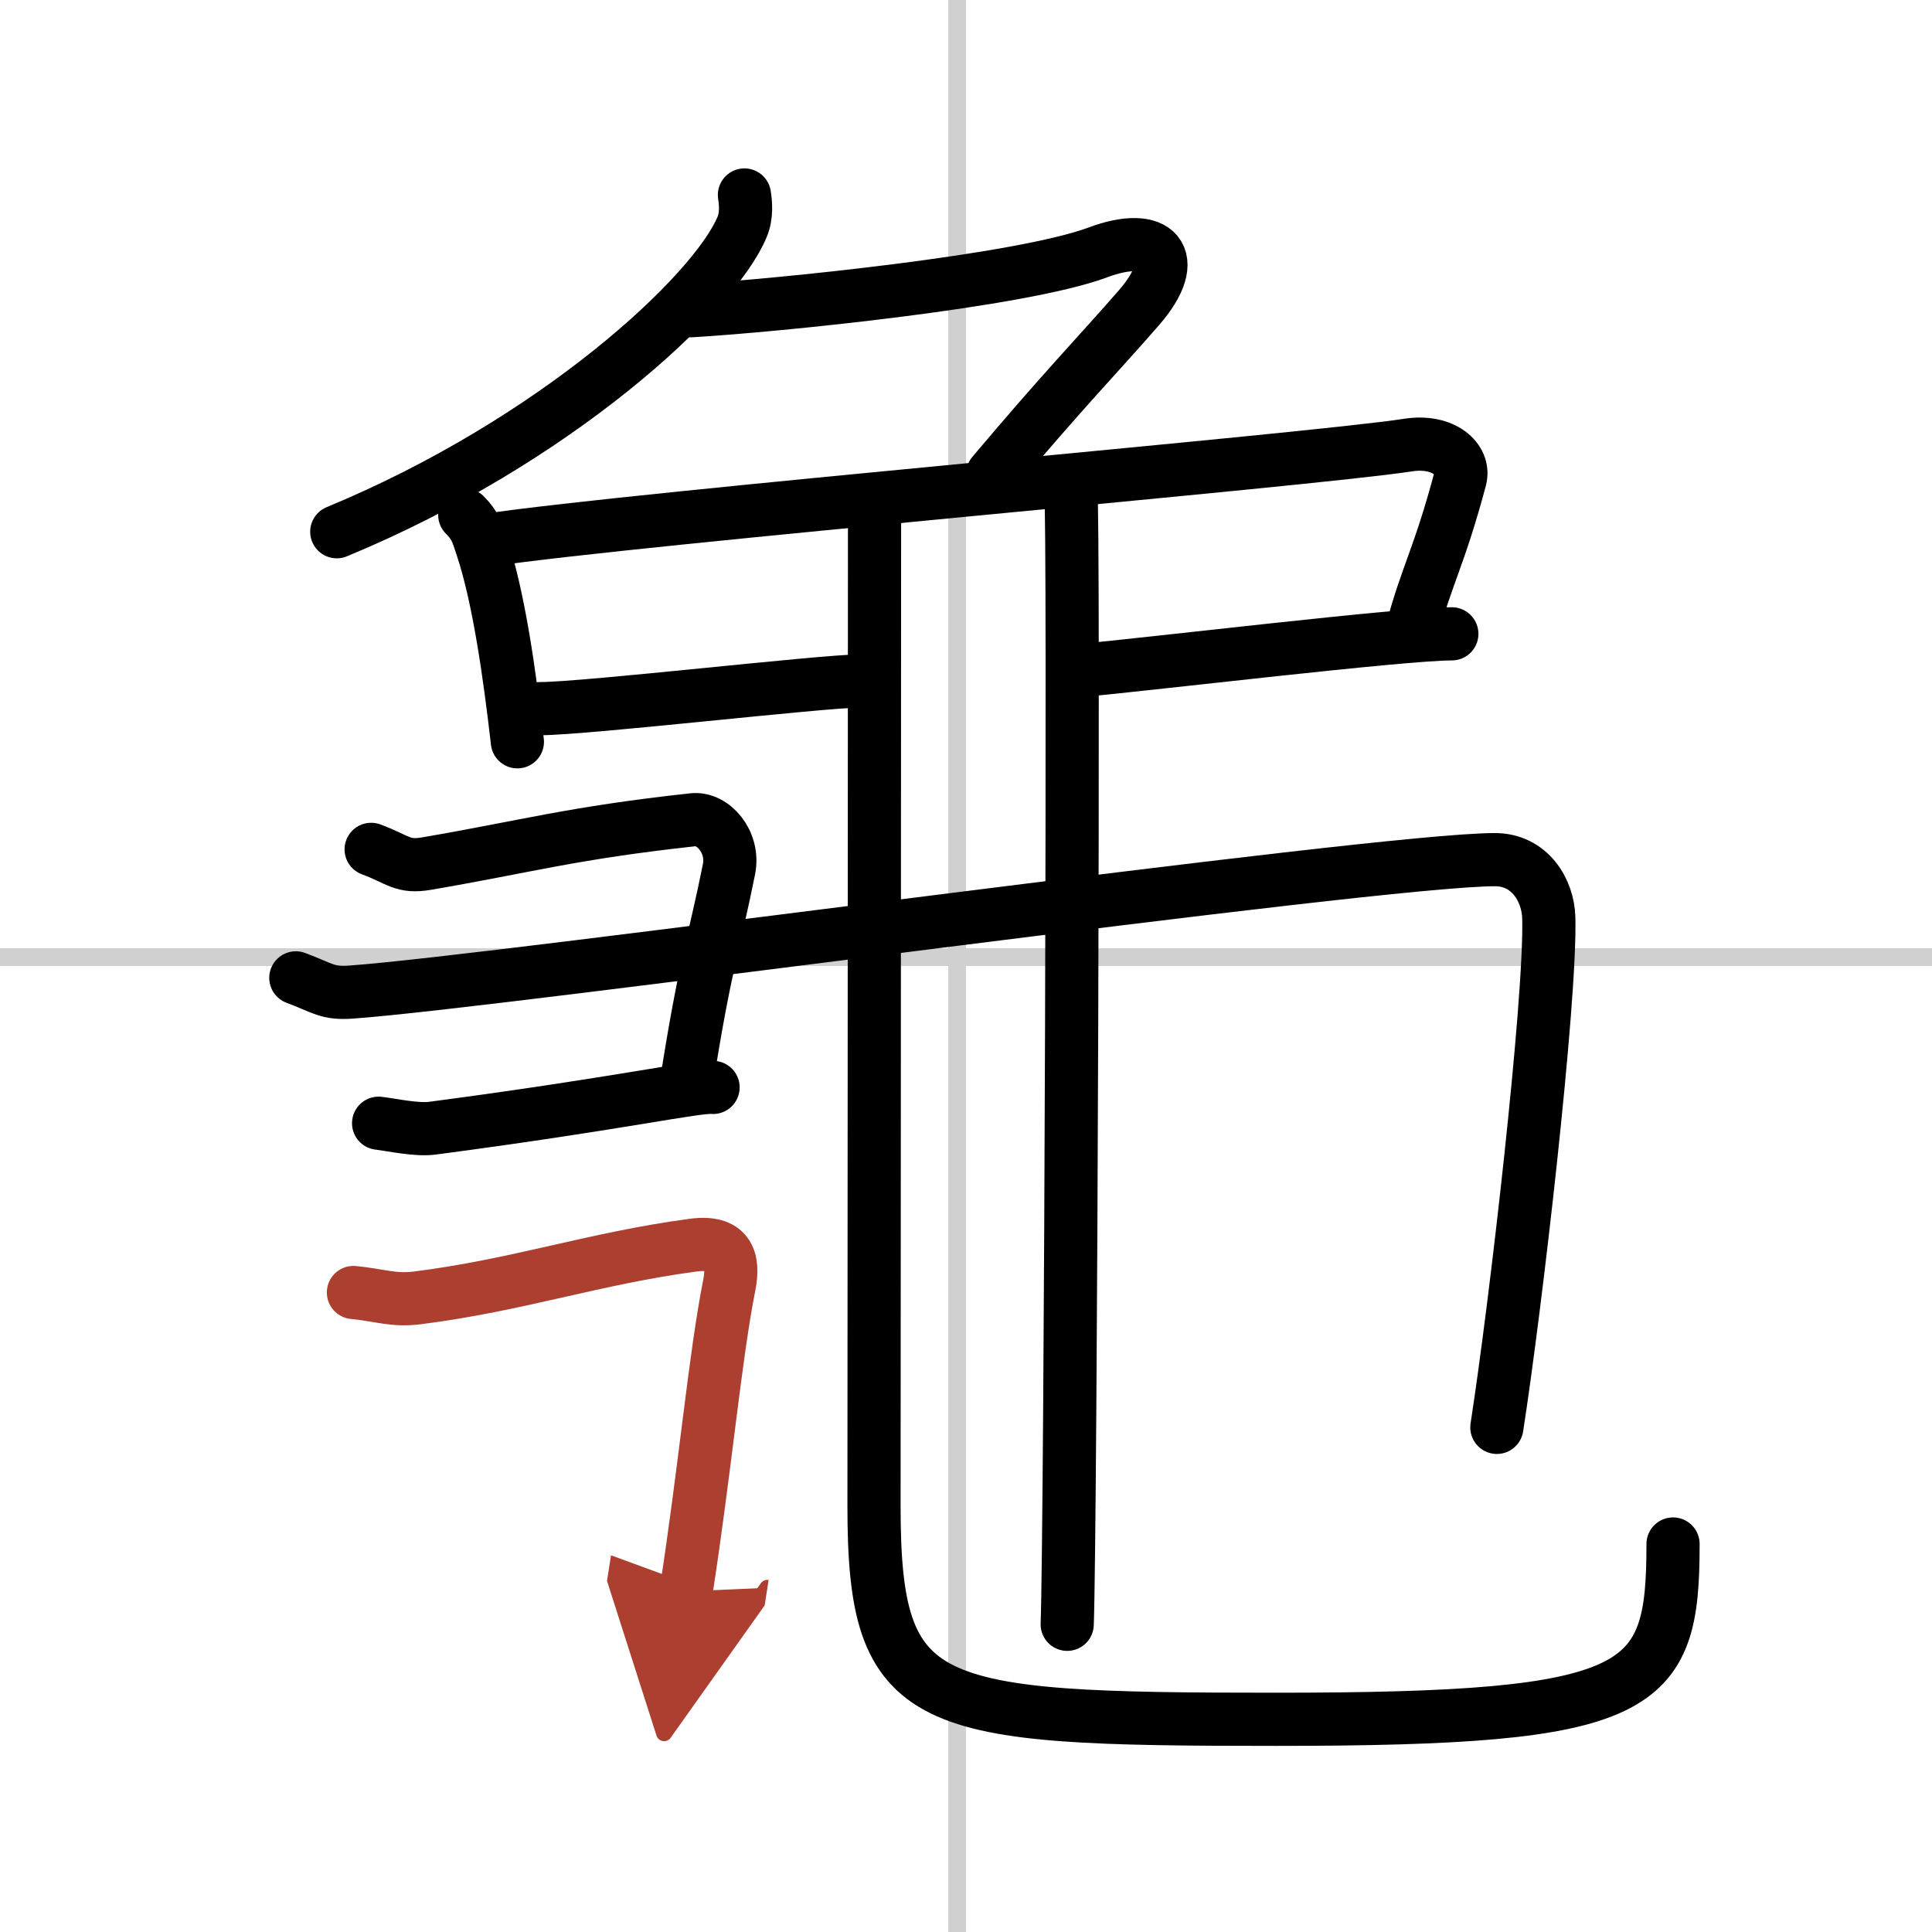
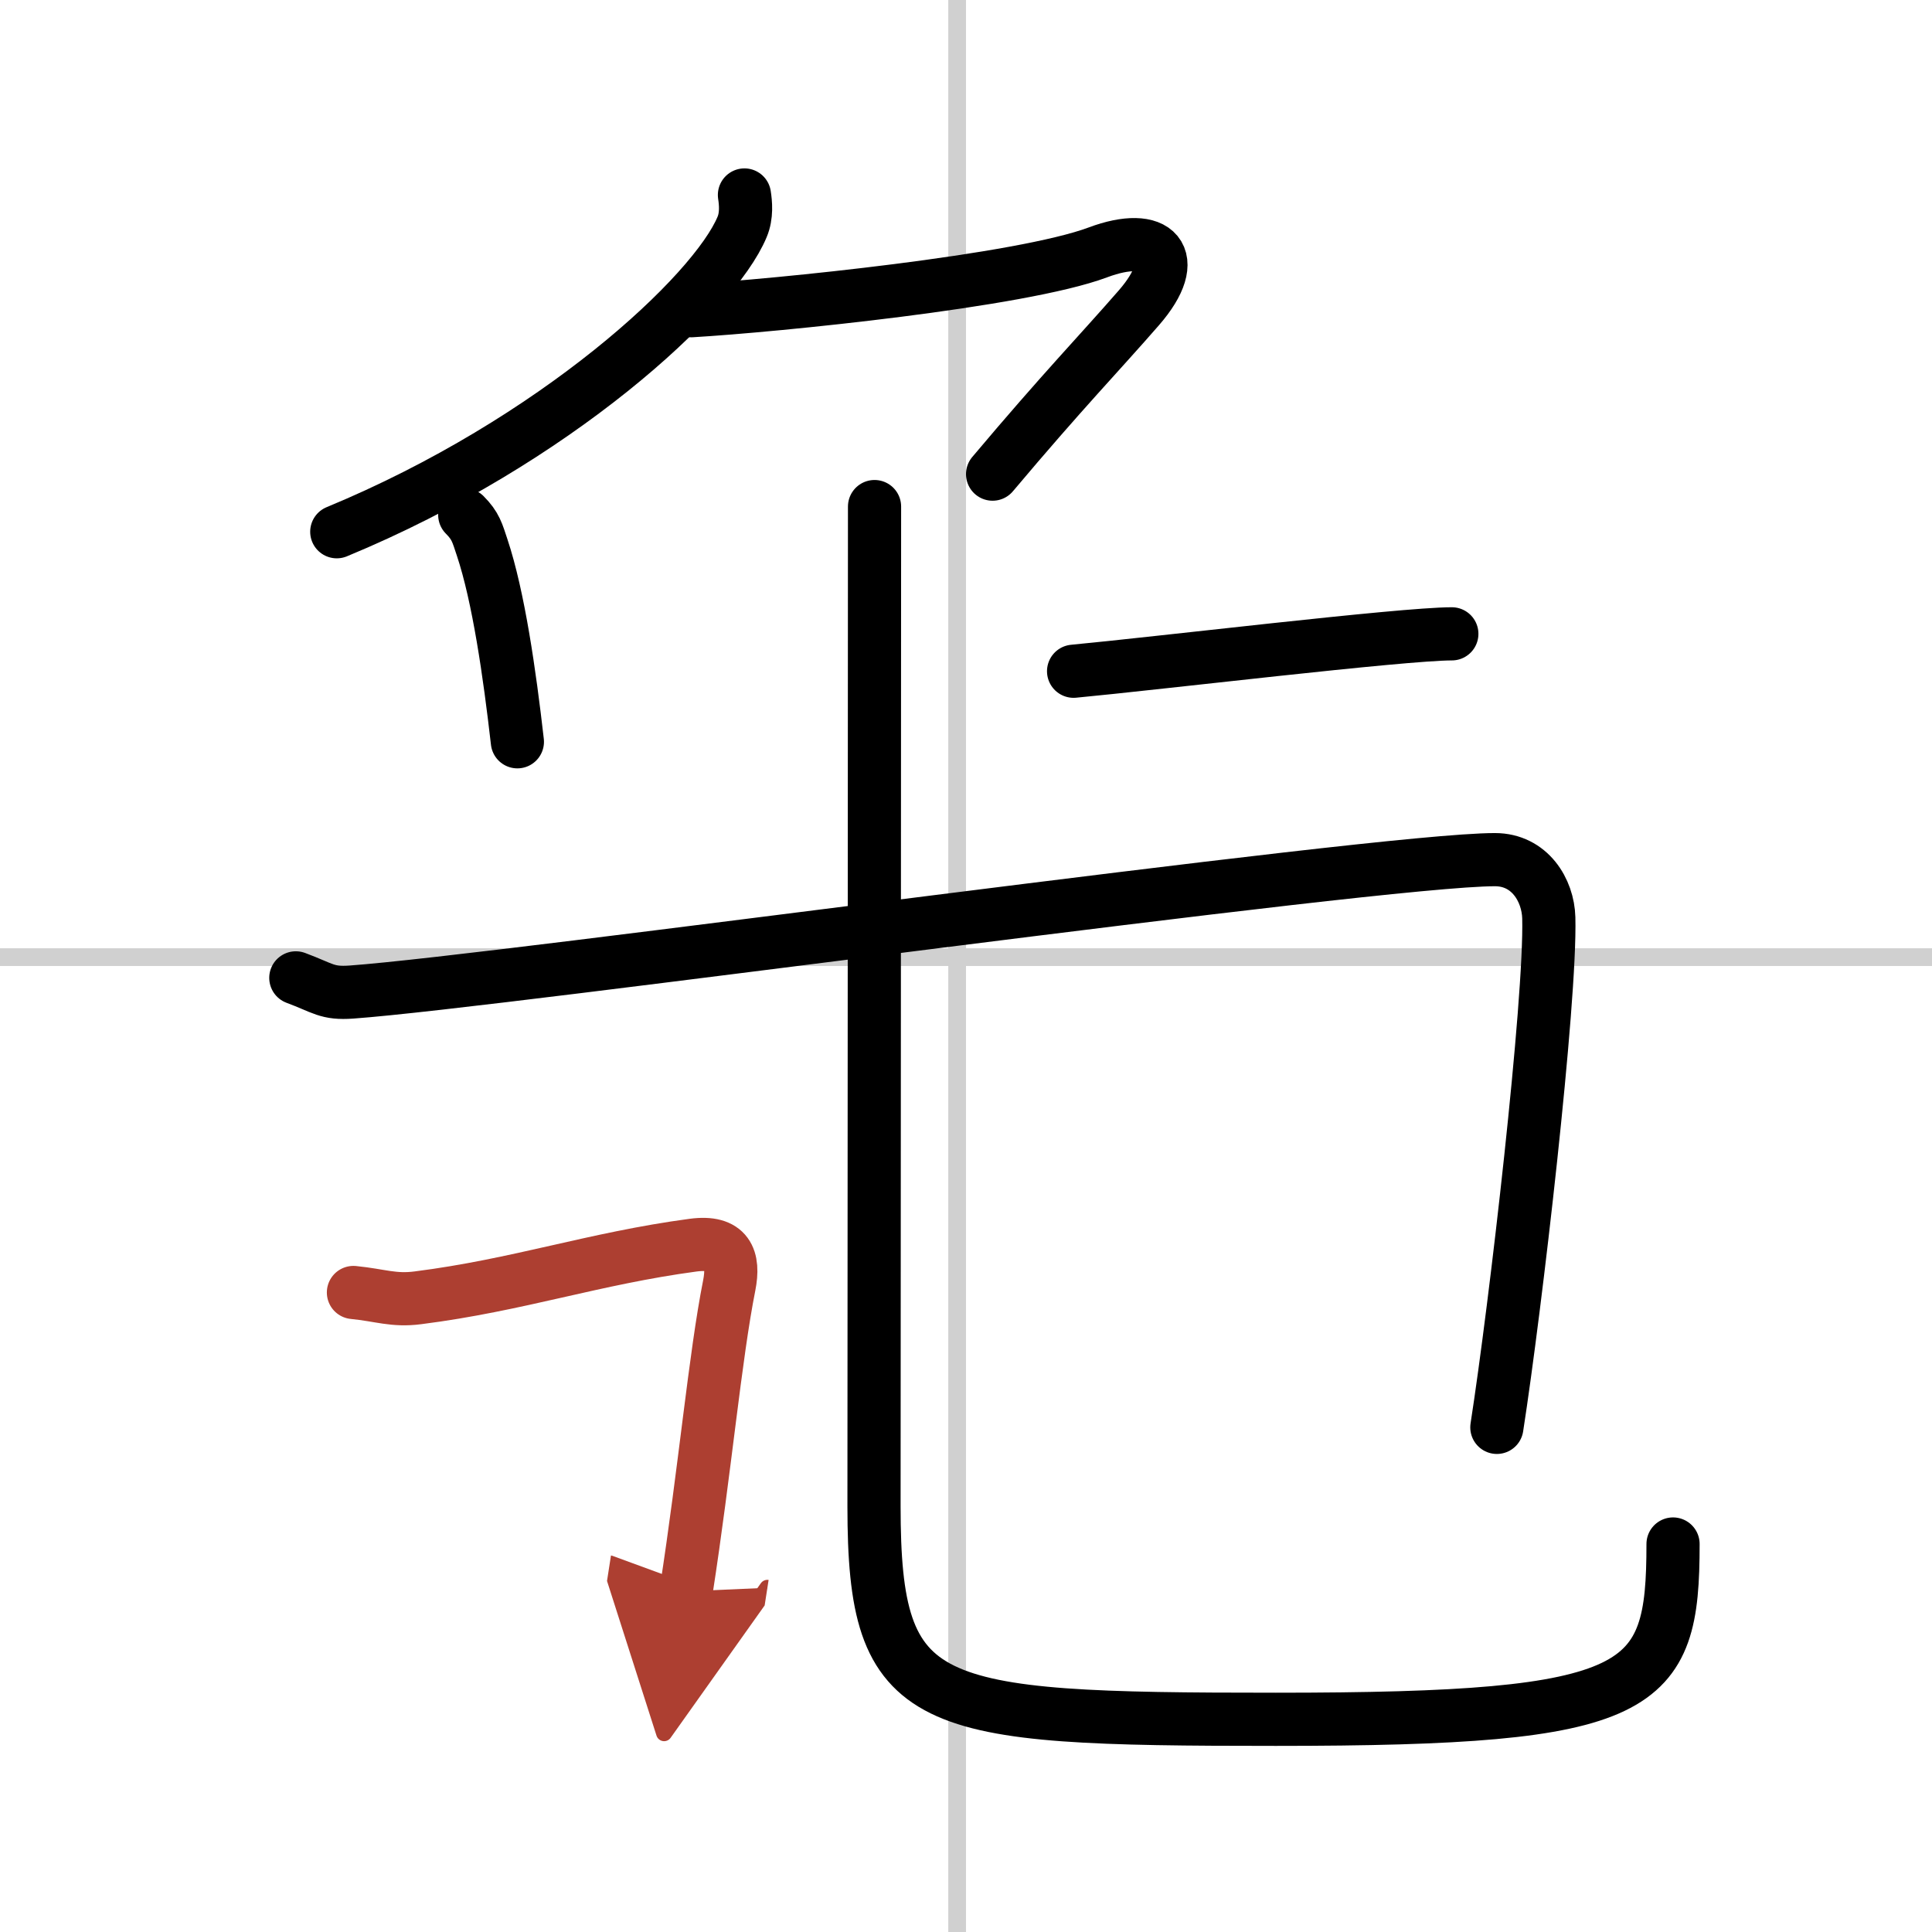
<svg xmlns="http://www.w3.org/2000/svg" width="400" height="400" viewBox="0 0 109 109">
  <defs>
    <marker id="a" markerWidth="4" orient="auto" refX="1" refY="5" viewBox="0 0 10 10">
      <polyline points="0 0 10 5 0 10 1 5" fill="#ad3f31" stroke="#ad3f31" />
    </marker>
  </defs>
  <g fill="none" stroke="#000" stroke-linecap="round" stroke-linejoin="round" stroke-width="3">
    <rect width="100%" height="100%" fill="#fff" stroke="#fff" />
    <line x1="54" x2="54" y2="109" stroke="#d0d0d0" stroke-width="1" />
    <line x2="109" y1="54" y2="54" stroke="#d0d0d0" stroke-width="1" />
    <path d="M42,11c0.07,0.45,0.14,1.16-0.13,1.8C40.3,16.59,31.31,24.91,19,30" />
    <path d="M39,17.53c4.75-0.28,18.62-1.67,22.94-3.29c3.31-1.24,4.81,0.26,2.31,3.13C62.04,19.91,60,22,56,26.75" />
    <path d="m26.22 29.05c0.62 0.62 0.71 1.02 0.98 1.83 0.93 2.79 1.55 7.12 1.99 10.97" />
-     <path d="m27.46 30.48c8.64-1.28 46.5-4.52 51.98-5.37 2.01-0.31 3.23 0.82 2.94 1.91-1.18 4.41-1.88 5.41-2.71 8.51" />
-     <path d="m30.47 39.98c2.58 0 15.95-1.56 18.06-1.56" />
    <path d="m60.57 37.87c4.69-0.44 18.53-2.11 21.34-2.11" />
-     <path d="m60.41 27.65c0.2 0.89 0 58.44-0.2 63.99" />
    <path d="M49.34,28.58c0,11.07-0.03,51.45-0.03,56.4C49.31,96.53,52.05,97,71.98,97c20.87,0,22.41-1.58,22.41-9.89" />
-     <path d="m20.94 47.92c1.56 0.58 1.76 1.04 3.14 0.8 5.66-0.97 8.16-1.72 15.01-2.47 1.15-0.13 2.34 1.26 2.04 2.78-0.79 3.97-1.37 5.42-2.43 12.25" />
    <path d="m16.69 55.17c1.56 0.58 1.75 0.9 3.14 0.8 8.5-0.61 57.83-7.47 64.51-7.47 1.97 0 3 1.73 3.04 3.28 0.12 4.72-1.87 21.92-2.93 28.75" />
-     <path d="m21.36 63.37c0.76 0.09 2.14 0.4 3.04 0.28 10.61-1.4 14.92-2.39 15.83-2.3" />
    <path d="m19.94 72.92c1.52 0.15 2.26 0.48 3.64 0.3 5.67-0.72 9.92-2.22 15.52-2.97 1.96-0.26 2.34 0.76 2.04 2.28-0.79 3.97-1.37 10.42-2.43 17.25" marker-end="url(#a)" stroke="#ad3f31" />
  </g>
</svg>